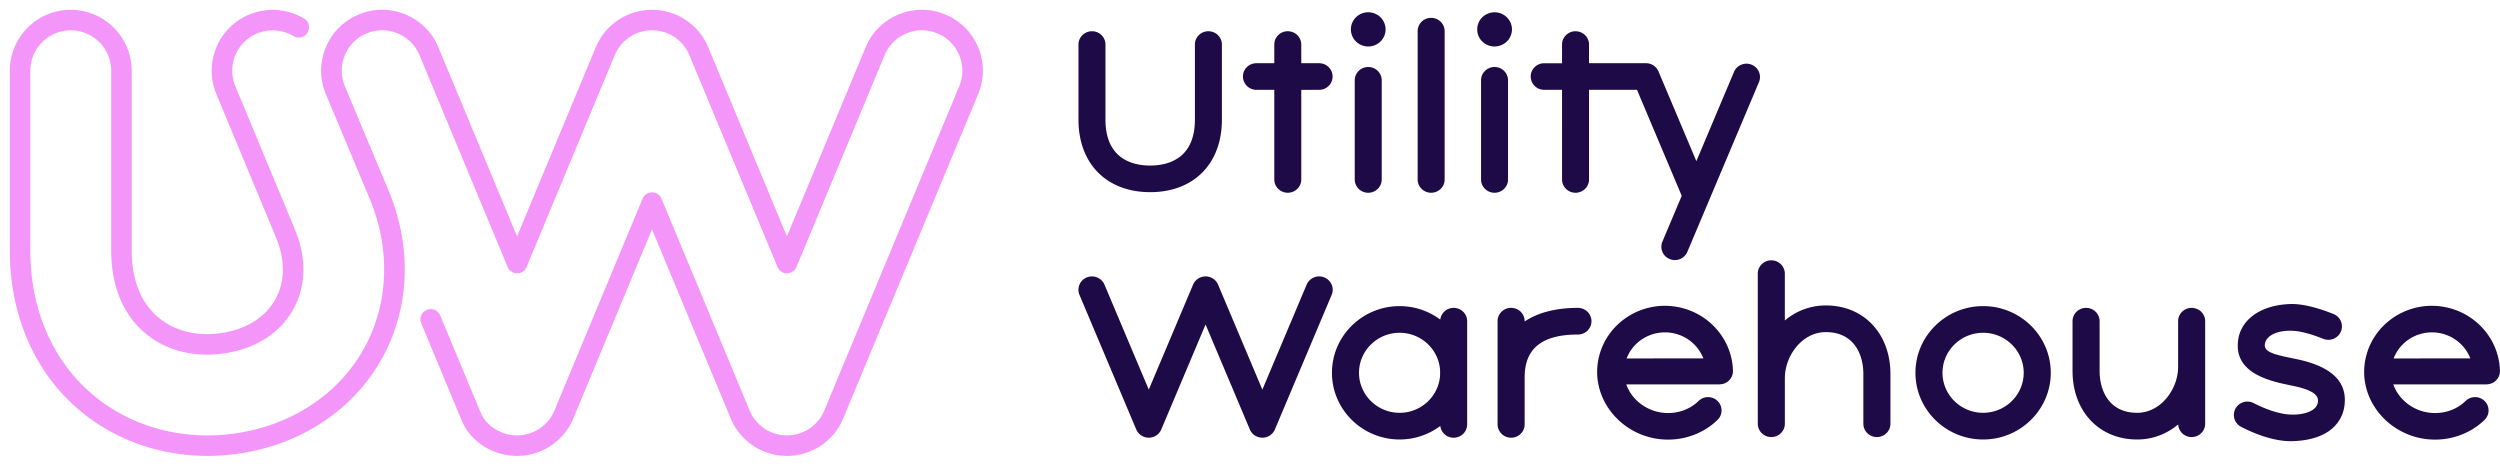
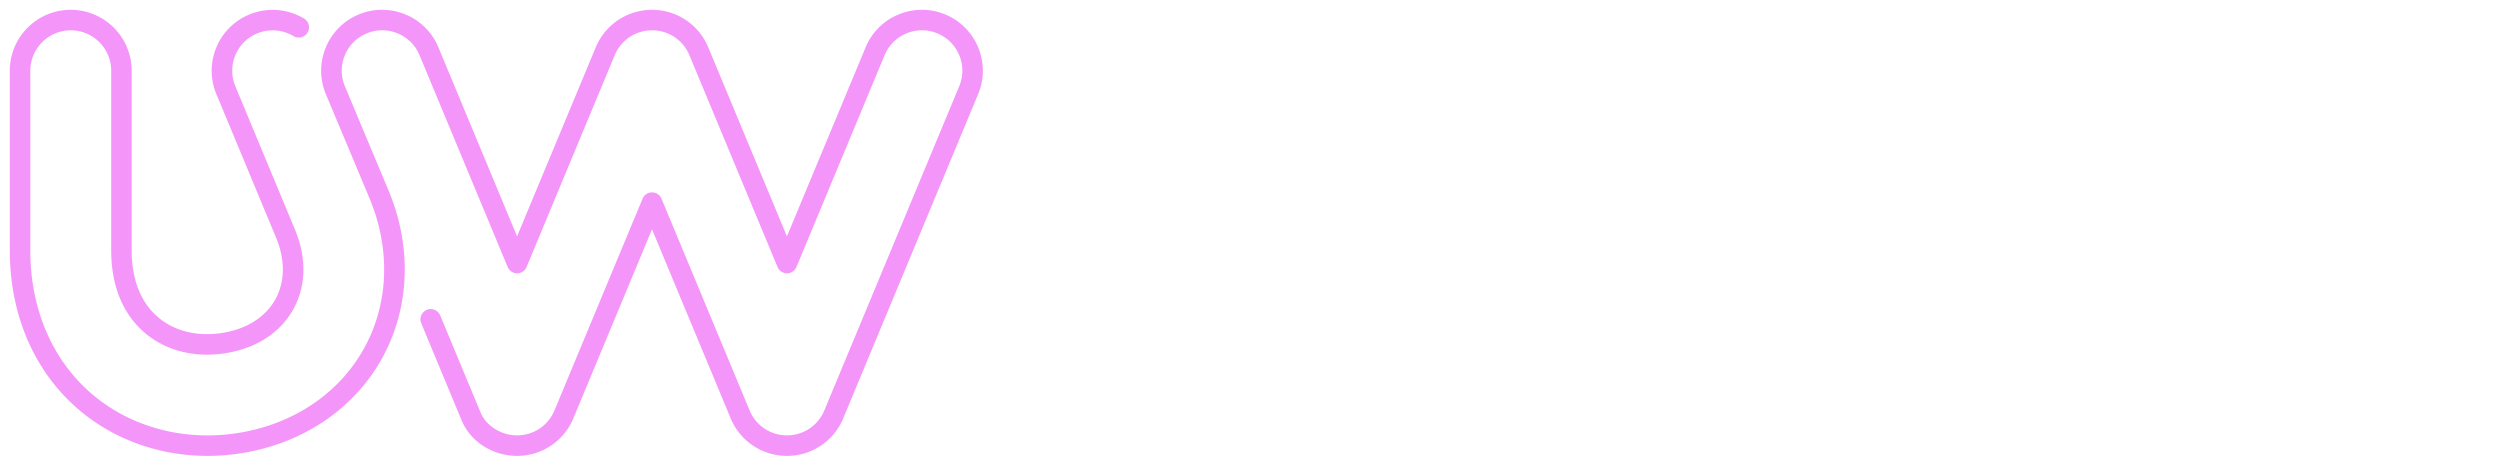
<svg xmlns="http://www.w3.org/2000/svg" width="204" height="38" viewBox="0 0 204 38" preserveAspectRatio="xMinYMid slice">
  <g fill="none" fill-rule="evenodd">
-     <path class="text" d="M190.407 25.621c.568.224.843.861.614 1.422-.227.56-.874.831-1.442.606-1.096-.436-1.809-.59-2.245-.637l-.208-.017c-1.207-.064-2.159.331-2.305 1.039-.109.535.37.795 1.625 1.07l1.031.217c2.482.529 3.774 1.578 3.855 3.123l.004.086c.037 1.115-.437 2.064-1.338 2.673-.721.489-1.705.757-2.922.795l-.153.002c-1.547 0-3.189-.727-4.047-1.17a1.087 1.087 0 01-.467-1.476c.284-.534.956-.74 1.498-.46.734.38 1.447.651 2.072.797l.148.034c1.24.283 2.97.022 3.022-.989.028-.547-.557-.873-1.525-1.13l-.315-.077-.789-.167c-1.541-.327-3.799-.978-3.913-2.971l-.004-.093c-.066-2.001 1.655-3.404 4.284-3.488.905-.03 2.09.244 3.52.811zm9.322-.518c2.34.548 4.05 2.514 4.25 4.84l.017.307-.001.016.005.018-.021.203-.056.188-.022.048-.084.154-.12.15-.05.046-.107.09-.059.036-.142.076-.206.064-.206.027-.016-.002-.014.002-7.603.001c.38 1.079 1.337 1.952 2.561 2.24 1.21.283 2.487-.056 3.335-.886a1.111 1.111 0 011.556.003c.43.424.428 1.112-.004 1.534-1.382 1.355-3.45 1.914-5.397 1.458-2.606-.61-4.47-2.903-4.43-5.45.007-.383.055-.767.146-1.14.701-2.915 3.693-4.72 6.668-4.023zm-62.586 0c2.34.548 4.05 2.514 4.25 4.84l.017.307-.001.016.003.018-.018.184-.016.07-.05.153-.014.032-.085.154-.12.15-.05.046-.106.09-.06.036-.125.068-.05.02-.173.052-.206.027-.016-.002-.014.002-7.603.001c.38 1.079 1.338 1.952 2.562 2.24 1.21.283 2.487-.056 3.334-.886a1.111 1.111 0 011.556.003c.43.424.428 1.112-.003 1.534-1.383 1.355-3.45 1.914-5.397 1.458-2.606-.61-4.47-2.903-4.43-5.45.006-.383.054-.767.145-1.14.703-2.915 3.695-4.72 6.67-4.023zm41.697.02c.596 0 1.081.464 1.103 1.048v8.404c0 .602-.495 1.089-1.105 1.089-.59 0-1.067-.457-1.097-1.031-.901.752-2.04 1.23-3.35 1.23-2.996 0-5.12-2.145-5.264-5.259l-.008-.34v-4.053c0-.602.494-1.089 1.105-1.089.598 0 1.083.467 1.105 1.05v4.092c0 1.655.803 3.421 3.061 3.421 1.886 0 3.225-1.807 3.338-3.515l.007-.231V26.21c0-.602.496-1.089 1.105-1.089zm-17.018-.144c3.045 0 5.521 2.44 5.521 5.441s-2.478 5.442-5.521 5.442c-3.045 0-5.521-2.441-5.521-5.442 0-3 2.476-5.441 5.52-5.441zm-47.612 0a5.54 5.54 0 013.316 1.1c.066-.538.528-.957 1.09-.957.598 0 1.084.467 1.105 1.05v8.457c0 .602-.495 1.09-1.104 1.09a1.095 1.095 0 01-1.09-.959 5.54 5.54 0 01-3.317 1.102c-3.045 0-5.522-2.441-5.522-5.442 0-3 2.477-5.441 5.522-5.441zm-15.836-2.424c.446 0 .85.265 1.02.671l3.615 8.567 3.615-8.567a1.11 1.11 0 011.444-.587c.564.232.83.869.595 1.424l-4.634 10.983c-.17.406-.572.67-1.02.67-.446 0-.85-.264-1.02-.67l-3.615-8.567-3.615 8.567c-.17.406-.574.67-1.02.67-.445 0-.849-.264-1.02-.67l-4.634-10.983a1.083 1.083 0 01.595-1.424c.563-.229 1.21.032 1.445.587l3.615 8.567 3.615-8.567c.17-.406.573-.67 1.02-.67zm24.933 2.565c.597 0 1.083.467 1.104 1.05v.062c1.088-.725 2.552-1.11 4.35-1.11.609 0 1.104.487 1.104 1.086 0 .602-.495 1.089-1.105 1.089-2.806 0-4.23 1.048-4.341 3.202l-.007.282v3.846c0 .603-.494 1.09-1.105 1.09a1.098 1.098 0 01-1.104-1.05l-.001-8.458c0-.602.494-1.089 1.105-1.089zm21.232-3.878c.597 0 1.083.467 1.104 1.05v3.858a5.166 5.166 0 013.346-1.226c2.994 0 5.117 2.145 5.263 5.258l.008.34v4.053c0 .602-.496 1.089-1.105 1.089a1.098 1.098 0 01-1.105-1.05l-.001-4.195c-.033-1.624-.849-3.318-3.06-3.318-1.886 0-3.225 1.807-3.338 3.515l-.007.231v3.728c0 .602-.496 1.089-1.105 1.089a1.098 1.098 0 01-1.104-1.05l-.001-12.283c0-.602.495-1.089 1.105-1.089zm17.283 5.913c-1.826 0-3.313 1.465-3.313 3.265s1.487 3.265 3.313 3.265 3.313-1.465 3.313-3.265c0-1.801-1.487-3.265-3.313-3.265zm-47.612 0c-1.827 0-3.314 1.465-3.314 3.265s1.487 3.265 3.314 3.265c1.74 0 3.168-1.332 3.298-3.015l.004-.059v-.383c-.101-1.711-1.542-3.073-3.302-3.073zm84.274-.033h-.032c-1.256-.004-2.414.692-2.978 1.786l-.08.162-.051.119-.024.06 6.265-.002a3.78 3.78 0 00-.094-.21 3.342 3.342 0 00-2.269-1.826 3.451 3.451 0 00-.737-.09zm-62.586 0h-.032c-1.256-.004-2.414.692-2.978 1.786l-.08.162-.051.119-.024.06 6.265-.002a3.78 3.78 0 00-.094-.21 3.342 3.342 0 00-2.269-1.826 3.451 3.451 0 00-.737-.09zM128.563 2.55c.594 0 1.08.464 1.1 1.046l.002 1.563h4.65c.431 0 .82.247 1 .629l.018.04 3.09 7.322 3.073-7.284c.234-.555.88-.815 1.44-.586.55.226.816.838.61 1.384l-5.859 13.888a1.103 1.103 0 01-1.44.585 1.08 1.08 0 01-.611-1.382l1.593-3.777-3.65-8.648h-3.914v7.313c0 .6-.494 1.086-1.102 1.086-.594 0-1.08-.464-1.1-1.046l-.001-7.353h-1.455a1.094 1.094 0 01-1.101-1.085c0-.586.47-1.064 1.06-1.085h1.496V3.635c0-.599.494-1.086 1.101-1.086zm-11.781-1.094c.607 0 1.101.487 1.101 1.086v12.101c.002.6-.492 1.086-1.101 1.086-.61 0-1.102-.487-1.102-1.086V2.542c0-.6.494-1.086 1.102-1.086zm-5.134 4.011c.61 0 1.101.487 1.101 1.086v8.09c0 .6-.494 1.086-1.101 1.086-.61 0-1.101-.487-1.101-1.086v-8.09c0-.6.493-1.086 1.1-1.086zm10.307 0c.61 0 1.101.487 1.101 1.086v8.09c0 .6-.494 1.086-1.101 1.086-.61 0-1.102-.487-1.102-1.086v-8.09c0-.6.494-1.086 1.102-1.086zM105.082 2.55c.594 0 1.08.463 1.1 1.045l.002 1.563h1.454c.61 0 1.102.489 1.102 1.088 0 .585-.47 1.063-1.061 1.084l-1.495.001v7.312c0 .598-.492 1.085-1.102 1.085-.594 0-1.08-.464-1.1-1.045l-.001-7.354h-1.455a1.094 1.094 0 01-1.102-1.085c0-.586.47-1.064 1.061-1.085h1.496V3.633c0-.599.492-1.085 1.101-1.085zm-6.477 0c.61 0 1.102.486 1.102 1.085V9.76c.003 3.597-2.294 5.92-5.85 5.92-3.557 0-5.854-2.323-5.854-5.92V3.634c0-.6.494-1.085 1.102-1.085.61 0 1.101.486 1.101 1.085V9.76c0 3.142 2.122 3.71 3.495 3.747l.154.002c1.363 0 3.649-.487 3.649-3.749V3.634c0-.6.494-1.085 1.101-1.085zm14.043-1.14c.265.26.416.618.416.987a1.388 1.388 0 01-.63 1.161 1.351 1.351 0 01-.51.207 1.336 1.336 0 01-.553 0c-.09-.02-.18-.044-.265-.077a1.489 1.489 0 01-.245-.13 1.391 1.391 0 01-.522-1.695 1.416 1.416 0 011.03-.835c.46-.093.95.056 1.28.382zm9.584-.38a1.432 1.432 0 01.904.593c.05.078.094.158.13.242.037.084.062.17.082.261a1.297 1.297 0 010 .546 1.444 1.444 0 01-.211.502 1.481 1.481 0 01-.177.21c-.268.26-.632.409-1.007.409a1.32 1.32 0 01-.273-.028 1.388 1.388 0 01-.465-.177l-.045-.03a1.135 1.135 0 01-.175-.135l-.039-.038a1.296 1.296 0 01-.309-.452 1.439 1.439 0 01-.081-.26 1.578 1.578 0 010-.547 1.484 1.484 0 01.211-.503 1.44 1.44 0 011.455-.594z" fill="#1E0A46" />
    <path d="M29.272 1.183a4.95 4.95 0 013.806-.005 4.935 4.935 0 012.588 2.444l.107.241 6.42 15.425 6.42-15.425a4.96 4.96 0 014.13-3.04l.23-.016.231-.005a4.958 4.958 0 014.497 2.85l.094.211 6.418 15.425 6.422-15.425a4.932 4.932 0 012.234-2.468l.22-.11.24-.107a4.946 4.946 0 013.806.005 4.932 4.932 0 012.687 2.693 4.934 4.934 0 01.09 3.556l-.096.247-11.01 26.46a4.954 4.954 0 01-4.591 3.061 4.958 4.958 0 01-4.497-2.85l-.094-.211-6.42-15.428-6.42 15.428a4.96 4.96 0 01-4.13 3.04l-.23.016-.23.005c-1.91 0-3.662-1.073-4.434-2.697l-.088-.197-3.301-7.935a.837.837 0 011.498-.737l.047.094 3.301 7.935c.456 1.093 1.682 1.864 2.978 1.864 1.27 0 2.414-.72 2.966-1.85l.082-.18 7.191-17.283a.836.836 0 011.494-.1l.05.1 7.191 17.282a3.288 3.288 0 003.048 2.031 3.29 3.29 0 002.965-1.85l.082-.18 11.01-26.461c.34-.814.341-1.71.004-2.524a3.273 3.273 0 00-1.783-1.786 3.274 3.274 0 00-2.525-.004 3.273 3.273 0 00-1.698 1.583l-.09.199-7.192 17.282a.836.836 0 01-1.494.1l-.05-.1-7.19-17.282a3.29 3.29 0 00-3.048-2.031c-1.27 0-2.414.72-2.966 1.85l-.082.18-7.191 17.283a.836.836 0 01-1.494.1l-.05-.1-7.191-17.282a3.273 3.273 0 00-1.788-1.782 3.274 3.274 0 00-2.526.004 3.273 3.273 0 00-1.783 1.786 3.273 3.273 0 00-.074 2.319l.077.205 3.574 8.529c1.952 4.688 1.718 9.74-.644 13.86-2.375 4.141-6.66 6.915-11.751 7.611-.792.109-1.594.164-2.383.164-3.985 0-7.757-1.375-10.624-3.873-3.457-3.01-5.402-7.42-5.507-12.45L.8 20.444V5.771C.8 3.03 3.03.8 5.773.8a4.978 4.978 0 014.967 4.755l.005.215v14.673c0 2.337.728 4.2 2.1 5.397 1.311 1.142 3.126 1.623 5.119 1.352 2.045-.28 3.63-1.243 4.471-2.707.785-1.367.856-3.07.2-4.823l-.11-.278-4.868-11.703a4.937 4.937 0 01-.006-3.802 4.938 4.938 0 012.688-2.693 4.994 4.994 0 014.498.344.836.836 0 01-.868 1.428 3.321 3.321 0 00-2.986-.23 3.278 3.278 0 00-1.782 1.787 3.273 3.273 0 00-.075 2.319l.078.205 4.868 11.703c.972 2.334.909 4.67-.183 6.575-1.105 1.928-3.13 3.182-5.695 3.533-2.472.338-4.763-.282-6.446-1.749-1.678-1.462-2.595-3.64-2.668-6.305l-.005-.351V5.771a3.304 3.304 0 00-3.3-3.298 3.304 3.304 0 00-3.296 3.111l-.005.187v14.673c0 4.725 1.753 8.853 4.933 11.625 2.562 2.232 5.943 3.462 9.524 3.46.72 0 1.445-.05 2.155-.147 4.578-.627 8.413-3.101 10.527-6.788 2.037-3.552 2.289-7.904.705-12.001l-.154-.384L26.59 7.68a4.925 4.925 0 01-.005-3.804 4.932 4.932 0 012.687-2.693z" fill="#F495F9" fill-rule="nonzero" />
  </g>
</svg>